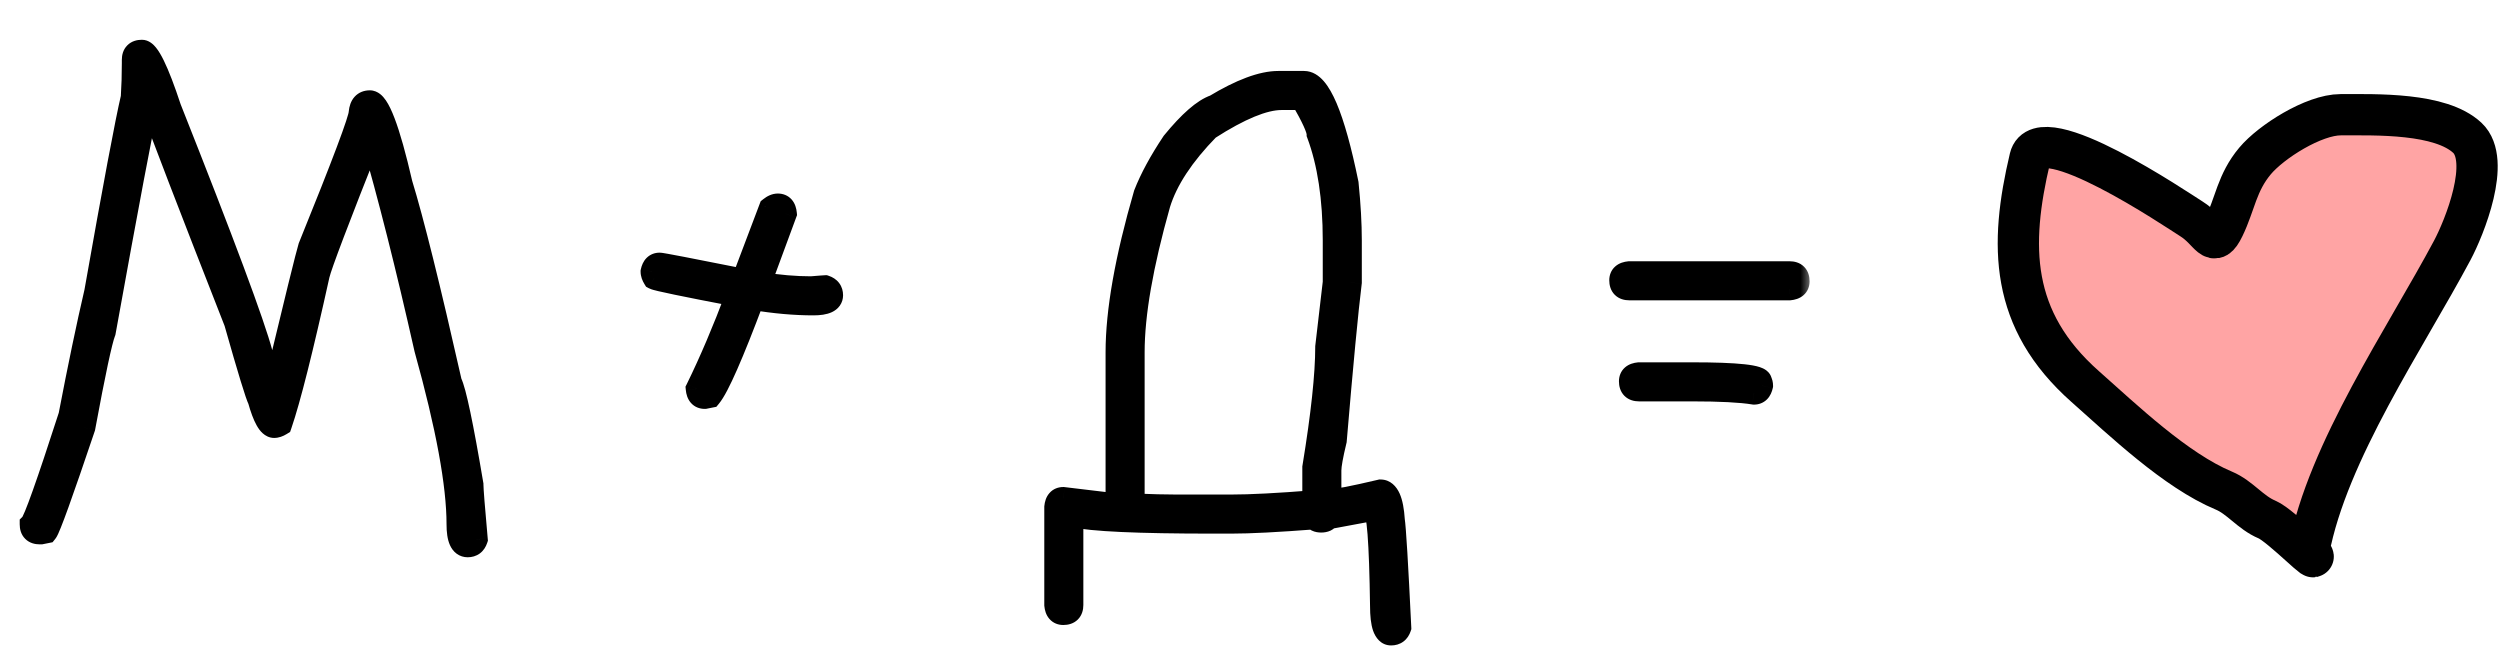
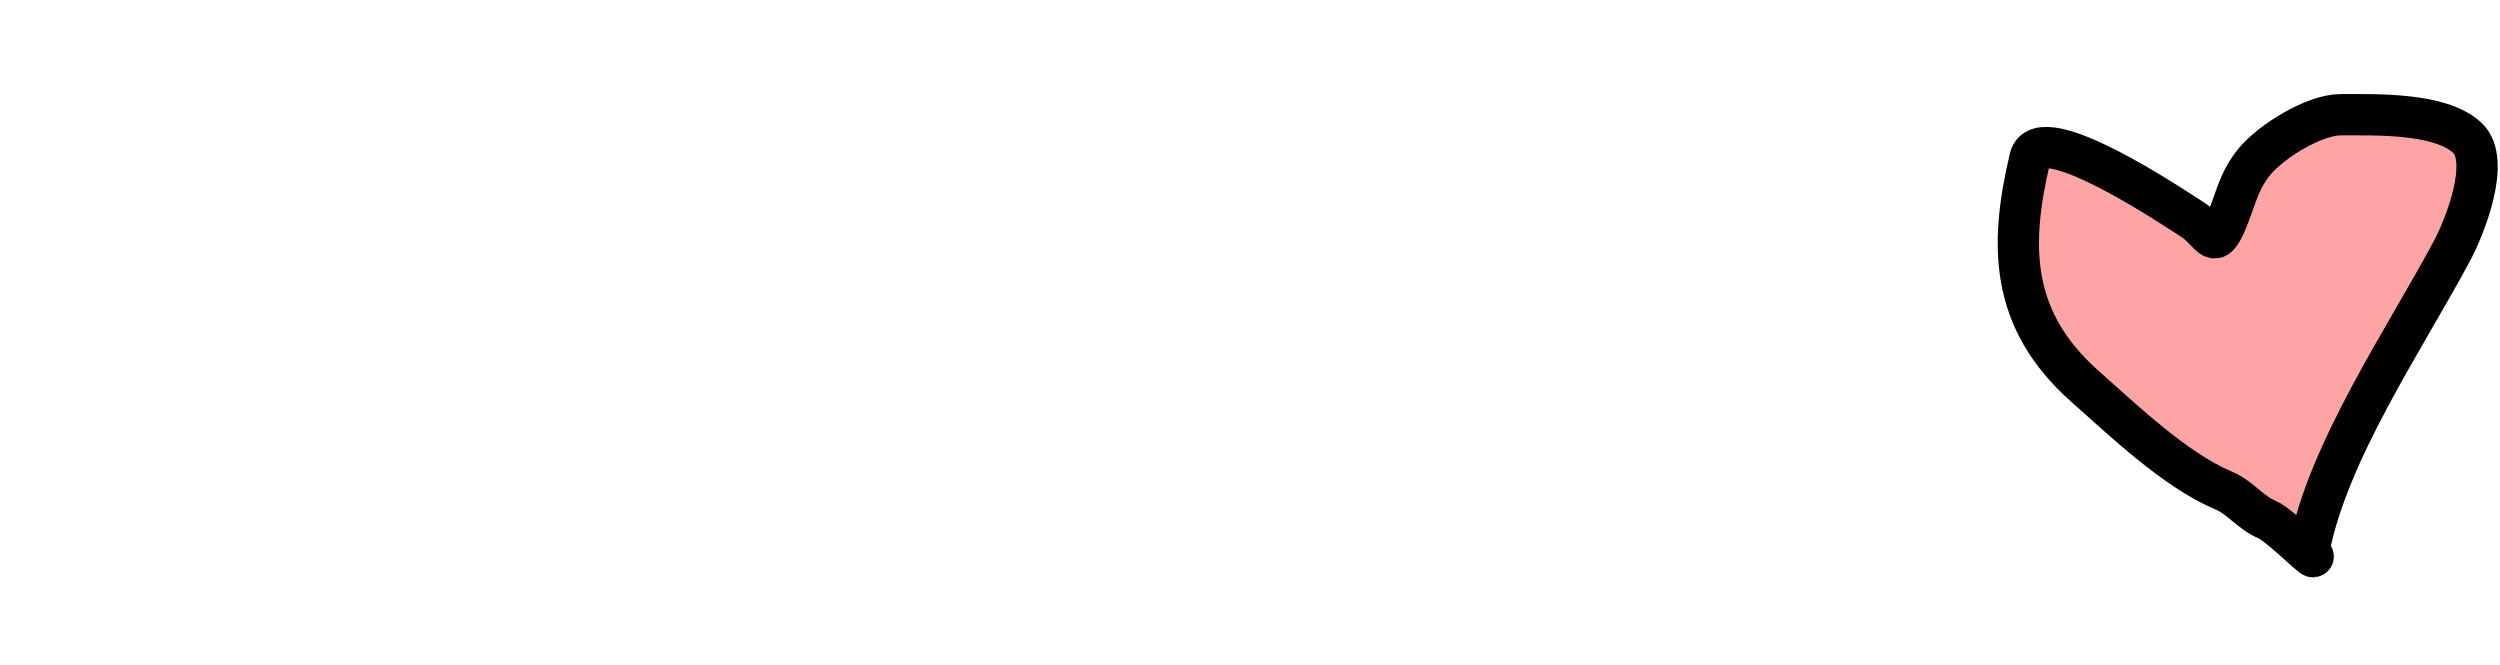
<svg xmlns="http://www.w3.org/2000/svg" width="109" height="29" viewBox="0 0 109 29" fill="none">
  <mask id="path-1-outside-1_4174_835" maskUnits="userSpaceOnUse" x="0" y="1" width="79" height="28" fill="black">
-     <rect fill="white" y="1" width="79" height="28" />
    <path d="M6.188 2.234C6.453 2.234 6.859 3.062 7.406 4.719C9.727 10.57 11.055 14.133 11.391 15.406C11.688 16.438 11.875 16.984 11.953 17.047C12.891 13.148 13.406 11.055 13.5 10.766C14.969 7.148 15.703 5.195 15.703 4.906C15.734 4.594 15.875 4.438 16.125 4.438C16.484 4.438 16.938 5.625 17.484 8C17.984 9.633 18.703 12.523 19.641 16.672C19.828 17.047 20.141 18.531 20.578 21.125C20.578 21.328 20.641 22.125 20.766 23.516C20.703 23.703 20.578 23.797 20.391 23.797C20.109 23.797 19.969 23.484 19.969 22.859C19.969 21.125 19.5 18.578 18.562 15.219C17.75 11.609 16.969 8.516 16.219 5.938H16.172C14.734 9.555 13.969 11.57 13.875 11.984C13.156 15.234 12.609 17.406 12.234 18.5C12.133 18.562 12.039 18.594 11.953 18.594C11.734 18.594 11.516 18.203 11.297 17.422C11.203 17.266 10.859 16.141 10.266 14.047C8.266 8.945 7.016 5.695 6.516 4.297H6.469C6.188 5.539 5.547 8.93 4.547 14.469C4.398 14.844 4.102 16.234 3.656 18.641C2.688 21.516 2.141 23.031 2.016 23.188L1.781 23.234H1.734C1.484 23.234 1.359 23.109 1.359 22.859C1.516 22.703 2.078 21.125 3.047 18.125C3.453 16.008 3.828 14.211 4.172 12.734C4.984 8.141 5.516 5.312 5.766 4.25C5.797 3.766 5.812 3.266 5.812 2.75V2.609C5.812 2.359 5.938 2.234 6.188 2.234ZM33.914 8.938C34.109 8.938 34.219 9.062 34.242 9.312L33.117 12.359H33.164C33.945 12.484 34.68 12.547 35.367 12.547C35.758 12.516 35.961 12.5 35.977 12.5C36.164 12.562 36.258 12.688 36.258 12.875C36.258 13.125 35.992 13.25 35.461 13.25C34.648 13.25 33.773 13.172 32.836 13.016C31.922 15.453 31.297 16.875 30.961 17.281L30.727 17.328C30.531 17.328 30.422 17.203 30.398 16.953C30.984 15.758 31.562 14.398 32.133 12.875C29.844 12.438 28.641 12.188 28.523 12.125C28.461 12.023 28.43 11.93 28.43 11.844C28.477 11.625 28.586 11.516 28.758 11.516C28.844 11.516 30.062 11.75 32.414 12.219V12.172L33.586 9.078C33.703 8.984 33.812 8.938 33.914 8.938ZM55.734 3.594H56.859C57.508 3.594 58.133 5.062 58.734 8C58.828 8.93 58.875 9.758 58.875 10.484V12.312C58.719 13.578 58.5 15.875 58.219 19.203C58.062 19.852 57.984 20.289 57.984 20.516V21.828C58.266 21.828 59 21.688 60.188 21.406C60.508 21.406 60.695 21.828 60.75 22.672C60.805 23.031 60.898 24.594 61.031 27.359C60.969 27.547 60.844 27.641 60.656 27.641C60.375 27.641 60.234 27.234 60.234 26.422C60.195 23.609 60.086 22.203 59.906 22.203L57.891 22.578C57.859 22.672 57.766 22.719 57.609 22.719C57.445 22.719 57.352 22.672 57.328 22.578C55.711 22.703 54.492 22.766 53.672 22.766H52.875C49.609 22.766 47.578 22.672 46.781 22.484H46.734V26.375C46.734 26.625 46.609 26.75 46.359 26.75C46.164 26.75 46.055 26.625 46.031 26.375V22.109C46.055 21.859 46.164 21.734 46.359 21.734L48.703 22.016V15.359C48.703 13.57 49.109 11.273 49.922 8.469C50.188 7.789 50.594 7.039 51.141 6.219C51.875 5.32 52.484 4.789 52.969 4.625C54.109 3.938 55.031 3.594 55.734 3.594ZM49.406 15.359V22.016C50.195 22.047 50.82 22.062 51.281 22.062H53.672C54.523 22.062 55.727 22 57.281 21.875V20.375C57.656 18.086 57.844 16.336 57.844 15.125L58.172 12.312V10.484C58.172 8.648 57.938 7.102 57.469 5.844C57.469 5.625 57.234 5.109 56.766 4.297H55.875C55.109 4.297 54.047 4.734 52.688 5.609C51.57 6.75 50.852 7.844 50.531 8.891C49.781 11.539 49.406 13.695 49.406 15.359ZM71.039 11.891H78.023C78.273 11.891 78.398 12.016 78.398 12.266C78.398 12.461 78.273 12.57 78.023 12.594H71.039C70.789 12.594 70.664 12.469 70.664 12.219C70.664 12.023 70.789 11.914 71.039 11.891ZM71.461 16.297H73.758C75.758 16.297 76.758 16.406 76.758 16.625C76.789 16.68 76.805 16.742 76.805 16.812C76.758 17.031 76.648 17.141 76.477 17.141C75.906 17.047 75 17 73.758 17H71.461C71.211 17 71.086 16.875 71.086 16.625C71.086 16.43 71.211 16.32 71.461 16.297Z" />
  </mask>
-   <path d="M6.188 2.234C6.453 2.234 6.859 3.062 7.406 4.719C9.727 10.57 11.055 14.133 11.391 15.406C11.688 16.438 11.875 16.984 11.953 17.047C12.891 13.148 13.406 11.055 13.5 10.766C14.969 7.148 15.703 5.195 15.703 4.906C15.734 4.594 15.875 4.438 16.125 4.438C16.484 4.438 16.938 5.625 17.484 8C17.984 9.633 18.703 12.523 19.641 16.672C19.828 17.047 20.141 18.531 20.578 21.125C20.578 21.328 20.641 22.125 20.766 23.516C20.703 23.703 20.578 23.797 20.391 23.797C20.109 23.797 19.969 23.484 19.969 22.859C19.969 21.125 19.5 18.578 18.562 15.219C17.75 11.609 16.969 8.516 16.219 5.938H16.172C14.734 9.555 13.969 11.57 13.875 11.984C13.156 15.234 12.609 17.406 12.234 18.5C12.133 18.562 12.039 18.594 11.953 18.594C11.734 18.594 11.516 18.203 11.297 17.422C11.203 17.266 10.859 16.141 10.266 14.047C8.266 8.945 7.016 5.695 6.516 4.297H6.469C6.188 5.539 5.547 8.93 4.547 14.469C4.398 14.844 4.102 16.234 3.656 18.641C2.688 21.516 2.141 23.031 2.016 23.188L1.781 23.234H1.734C1.484 23.234 1.359 23.109 1.359 22.859C1.516 22.703 2.078 21.125 3.047 18.125C3.453 16.008 3.828 14.211 4.172 12.734C4.984 8.141 5.516 5.312 5.766 4.25C5.797 3.766 5.812 3.266 5.812 2.75V2.609C5.812 2.359 5.938 2.234 6.188 2.234ZM33.914 8.938C34.109 8.938 34.219 9.062 34.242 9.312L33.117 12.359H33.164C33.945 12.484 34.68 12.547 35.367 12.547C35.758 12.516 35.961 12.5 35.977 12.5C36.164 12.562 36.258 12.688 36.258 12.875C36.258 13.125 35.992 13.25 35.461 13.25C34.648 13.25 33.773 13.172 32.836 13.016C31.922 15.453 31.297 16.875 30.961 17.281L30.727 17.328C30.531 17.328 30.422 17.203 30.398 16.953C30.984 15.758 31.562 14.398 32.133 12.875C29.844 12.438 28.641 12.188 28.523 12.125C28.461 12.023 28.43 11.93 28.43 11.844C28.477 11.625 28.586 11.516 28.758 11.516C28.844 11.516 30.062 11.75 32.414 12.219V12.172L33.586 9.078C33.703 8.984 33.812 8.938 33.914 8.938ZM55.734 3.594H56.859C57.508 3.594 58.133 5.062 58.734 8C58.828 8.93 58.875 9.758 58.875 10.484V12.312C58.719 13.578 58.5 15.875 58.219 19.203C58.062 19.852 57.984 20.289 57.984 20.516V21.828C58.266 21.828 59 21.688 60.188 21.406C60.508 21.406 60.695 21.828 60.75 22.672C60.805 23.031 60.898 24.594 61.031 27.359C60.969 27.547 60.844 27.641 60.656 27.641C60.375 27.641 60.234 27.234 60.234 26.422C60.195 23.609 60.086 22.203 59.906 22.203L57.891 22.578C57.859 22.672 57.766 22.719 57.609 22.719C57.445 22.719 57.352 22.672 57.328 22.578C55.711 22.703 54.492 22.766 53.672 22.766H52.875C49.609 22.766 47.578 22.672 46.781 22.484H46.734V26.375C46.734 26.625 46.609 26.75 46.359 26.75C46.164 26.75 46.055 26.625 46.031 26.375V22.109C46.055 21.859 46.164 21.734 46.359 21.734L48.703 22.016V15.359C48.703 13.57 49.109 11.273 49.922 8.469C50.188 7.789 50.594 7.039 51.141 6.219C51.875 5.32 52.484 4.789 52.969 4.625C54.109 3.938 55.031 3.594 55.734 3.594ZM49.406 15.359V22.016C50.195 22.047 50.82 22.062 51.281 22.062H53.672C54.523 22.062 55.727 22 57.281 21.875V20.375C57.656 18.086 57.844 16.336 57.844 15.125L58.172 12.312V10.484C58.172 8.648 57.938 7.102 57.469 5.844C57.469 5.625 57.234 5.109 56.766 4.297H55.875C55.109 4.297 54.047 4.734 52.688 5.609C51.57 6.75 50.852 7.844 50.531 8.891C49.781 11.539 49.406 13.695 49.406 15.359ZM71.039 11.891H78.023C78.273 11.891 78.398 12.016 78.398 12.266C78.398 12.461 78.273 12.57 78.023 12.594H71.039C70.789 12.594 70.664 12.469 70.664 12.219C70.664 12.023 70.789 11.914 71.039 11.891ZM71.461 16.297H73.758C75.758 16.297 76.758 16.406 76.758 16.625C76.789 16.68 76.805 16.742 76.805 16.812C76.758 17.031 76.648 17.141 76.477 17.141C75.906 17.047 75 17 73.758 17H71.461C71.211 17 71.086 16.875 71.086 16.625C71.086 16.43 71.211 16.32 71.461 16.297Z" fill="black" />
-   <path d="M7.406 4.719L6.931 4.876L6.936 4.889L6.941 4.903L7.406 4.719ZM11.391 15.406L10.907 15.534L10.91 15.545L11.391 15.406ZM11.953 17.047L11.641 17.437L12.255 17.929L12.439 17.164L11.953 17.047ZM13.5 10.766L13.037 10.578L13.03 10.594L13.024 10.611L13.5 10.766ZM15.703 4.906L15.206 4.856L15.203 4.881V4.906H15.703ZM17.484 8L16.997 8.112L17.001 8.129L17.006 8.146L17.484 8ZM19.641 16.672L19.153 16.782L19.166 16.841L19.193 16.895L19.641 16.672ZM20.578 21.125H21.078V21.083L21.071 21.042L20.578 21.125ZM20.766 23.516L21.24 23.674L21.273 23.575L21.264 23.471L20.766 23.516ZM18.562 15.219L18.075 15.329L18.078 15.341L18.081 15.353L18.562 15.219ZM16.219 5.938L16.699 5.798L16.594 5.438H16.219V5.938ZM16.172 5.938V5.438H15.832L15.707 5.753L16.172 5.938ZM13.875 11.984L13.387 11.874L13.387 11.876L13.875 11.984ZM12.234 18.5L12.496 18.926L12.649 18.832L12.707 18.662L12.234 18.5ZM11.297 17.422L11.778 17.287L11.76 17.222L11.726 17.165L11.297 17.422ZM10.266 14.047L10.747 13.911L10.74 13.887L10.731 13.864L10.266 14.047ZM6.516 4.297L6.986 4.129L6.868 3.797H6.516V4.297ZM6.469 4.297V3.797H6.069L5.981 4.186L6.469 4.297ZM4.547 14.469L5.012 14.653L5.03 14.607L5.039 14.558L4.547 14.469ZM3.656 18.641L4.13 18.8L4.141 18.767L4.148 18.732L3.656 18.641ZM2.016 23.188L2.114 23.678L2.292 23.642L2.406 23.5L2.016 23.188ZM1.781 23.234V23.734H1.831L1.879 23.725L1.781 23.234ZM1.359 22.859L1.006 22.506L0.859 22.652V22.859H1.359ZM3.047 18.125L3.523 18.279L3.532 18.249L3.538 18.219L3.047 18.125ZM4.172 12.734L4.659 12.848L4.662 12.835L4.664 12.822L4.172 12.734ZM5.766 4.25L6.252 4.365L6.262 4.324L6.265 4.282L5.766 4.25ZM6.188 2.734C6.006 2.734 5.95 2.613 6.025 2.705C6.074 2.765 6.147 2.882 6.243 3.076C6.43 3.458 6.66 4.054 6.931 4.876L7.881 4.562C7.606 3.728 7.359 3.081 7.14 2.635C7.032 2.415 6.92 2.221 6.801 2.075C6.708 1.96 6.502 1.734 6.188 1.734V2.734ZM6.941 4.903C9.267 10.768 10.581 14.297 10.907 15.534L11.874 15.279C11.529 13.969 10.186 10.372 7.871 4.534L6.941 4.903ZM10.91 15.545C11.059 16.063 11.183 16.467 11.281 16.752C11.329 16.894 11.375 17.015 11.416 17.109C11.436 17.156 11.459 17.205 11.485 17.25C11.502 17.28 11.553 17.367 11.641 17.437L12.265 16.656C12.306 16.689 12.33 16.72 12.338 16.73C12.343 16.737 12.347 16.743 12.349 16.746C12.351 16.749 12.352 16.751 12.352 16.752C12.353 16.752 12.351 16.749 12.347 16.741C12.343 16.734 12.338 16.723 12.332 16.709C12.307 16.651 12.272 16.559 12.227 16.428C12.137 16.166 12.019 15.781 11.871 15.268L10.91 15.545ZM12.439 17.164C13.381 13.247 13.89 11.185 13.976 10.92L13.024 10.611C12.923 10.925 12.4 13.05 11.467 16.93L12.439 17.164ZM13.963 10.954C14.698 9.144 15.251 7.747 15.62 6.764C15.805 6.273 15.945 5.881 16.041 5.591C16.088 5.446 16.126 5.321 16.153 5.219C16.175 5.133 16.203 5.014 16.203 4.906H15.203C15.203 4.871 15.208 4.876 15.185 4.967C15.166 5.041 15.135 5.144 15.09 5.279C15.002 5.55 14.867 5.926 14.684 6.412C14.319 7.382 13.771 8.77 13.037 10.578L13.963 10.954ZM16.201 4.956C16.205 4.909 16.213 4.884 16.216 4.873C16.22 4.864 16.218 4.873 16.204 4.889C16.188 4.907 16.166 4.922 16.144 4.931C16.123 4.939 16.114 4.938 16.125 4.938V3.938C15.887 3.938 15.643 4.017 15.46 4.22C15.291 4.408 15.227 4.644 15.206 4.856L16.201 4.956ZM16.125 4.938C16.026 4.938 15.967 4.896 15.958 4.888C15.95 4.882 15.965 4.892 15.999 4.942C16.068 5.043 16.159 5.223 16.267 5.506C16.481 6.067 16.725 6.931 16.997 8.112L17.972 7.888C17.697 6.694 17.441 5.777 17.201 5.15C17.083 4.84 16.959 4.574 16.825 4.378C16.757 4.279 16.674 4.178 16.571 4.098C16.465 4.016 16.314 3.938 16.125 3.938V4.938ZM17.006 8.146C17.5 9.759 18.215 12.633 19.153 16.782L20.128 16.562C19.191 12.414 18.469 9.506 17.962 7.854L17.006 8.146ZM19.193 16.895C19.216 16.94 19.26 17.06 19.322 17.291C19.381 17.511 19.449 17.803 19.526 18.169C19.681 18.902 19.867 19.914 20.085 21.208L21.071 21.042C20.852 19.742 20.663 18.715 20.505 17.963C20.426 17.588 20.353 17.276 20.288 17.031C20.225 16.797 20.159 16.591 20.088 16.448L19.193 16.895ZM20.078 21.125C20.078 21.357 20.144 22.185 20.268 23.56L21.264 23.471C21.137 22.065 21.078 21.299 21.078 21.125H20.078ZM20.291 23.358C20.284 23.38 20.287 23.355 20.325 23.327C20.343 23.313 20.361 23.305 20.376 23.3C20.39 23.296 20.396 23.297 20.391 23.297V24.297C20.57 24.297 20.76 24.25 20.925 24.127C21.088 24.004 21.185 23.838 21.24 23.674L20.291 23.358ZM20.391 23.297C20.419 23.297 20.464 23.307 20.504 23.337C20.538 23.362 20.541 23.381 20.53 23.357C20.504 23.299 20.469 23.15 20.469 22.859H19.469C19.469 23.194 19.504 23.514 19.618 23.768C19.678 23.901 19.769 24.037 19.908 24.14C20.054 24.248 20.221 24.297 20.391 24.297V23.297ZM20.469 22.859C20.469 21.054 19.984 18.453 19.044 15.084L18.081 15.353C19.016 18.703 19.469 21.196 19.469 22.859H20.469ZM19.05 15.109C18.236 11.493 17.453 8.389 16.699 5.798L15.739 6.077C16.485 8.643 17.264 11.726 18.075 15.329L19.05 15.109ZM16.219 5.438H16.172V6.438H16.219V5.438ZM15.707 5.753C14.988 7.562 14.436 8.973 14.052 9.985C13.676 10.975 13.444 11.624 13.387 11.874L14.363 12.095C14.4 11.931 14.598 11.365 14.987 10.34C15.368 9.335 15.918 7.93 16.637 6.122L15.707 5.753ZM13.387 11.876C12.667 15.13 12.126 17.275 11.761 18.338L12.707 18.662C13.093 17.538 13.645 15.339 14.363 12.092L13.387 11.876ZM11.972 18.074C11.948 18.089 11.934 18.095 11.93 18.096C11.926 18.097 11.935 18.094 11.953 18.094V19.094C12.161 19.094 12.345 19.019 12.496 18.926L11.972 18.074ZM11.953 18.094C12.058 18.094 12.117 18.143 12.122 18.148C12.124 18.15 12.102 18.128 12.061 18.056C11.981 17.913 11.884 17.665 11.778 17.287L10.815 17.557C10.928 17.96 11.05 18.298 11.189 18.545C11.258 18.668 11.344 18.794 11.456 18.893C11.571 18.996 11.739 19.094 11.953 19.094V18.094ZM11.726 17.165C11.735 17.181 11.713 17.138 11.653 16.962C11.601 16.809 11.532 16.594 11.447 16.315C11.277 15.757 11.043 14.956 10.747 13.911L9.785 14.183C10.082 15.231 10.317 16.04 10.491 16.607C10.577 16.89 10.649 17.117 10.707 17.285C10.756 17.428 10.812 17.585 10.868 17.679L11.726 17.165ZM10.731 13.864C8.73 8.761 7.483 5.518 6.986 4.129L6.045 4.465C6.548 5.872 7.801 9.13 9.8 14.229L10.731 13.864ZM6.516 3.797H6.469V4.797H6.516V3.797ZM5.981 4.186C5.697 5.442 5.054 8.846 4.055 14.38L5.039 14.558C6.04 9.014 6.678 5.636 6.956 4.407L5.981 4.186ZM4.082 14.285C3.989 14.519 3.87 15.005 3.724 15.689C3.574 16.39 3.388 17.345 3.165 18.55L4.148 18.732C4.37 17.53 4.555 16.586 4.702 15.897C4.853 15.19 4.956 14.794 5.012 14.653L4.082 14.285ZM3.182 18.481C2.698 19.918 2.321 21.011 2.049 21.764C1.913 22.141 1.805 22.428 1.725 22.629C1.684 22.73 1.652 22.804 1.629 22.855C1.597 22.922 1.598 22.909 1.625 22.875L2.406 23.5C2.465 23.427 2.51 23.332 2.536 23.276C2.57 23.202 2.609 23.11 2.652 23.002C2.74 22.785 2.852 22.484 2.99 22.103C3.265 21.34 3.645 20.239 4.13 18.8L3.182 18.481ZM1.918 22.697L1.683 22.744L1.879 23.725L2.114 23.678L1.918 22.697ZM1.781 22.734H1.734V23.734H1.781V22.734ZM1.734 22.734C1.686 22.734 1.742 22.723 1.807 22.787C1.871 22.851 1.859 22.907 1.859 22.859H0.859C0.859 23.061 0.91 23.305 1.1 23.494C1.289 23.683 1.532 23.734 1.734 23.734V22.734ZM1.713 23.213C1.797 23.129 1.854 23.018 1.884 22.959C1.924 22.88 1.968 22.781 2.015 22.667C2.109 22.439 2.228 22.124 2.369 21.727C2.653 20.93 3.038 19.78 3.523 18.279L2.571 17.971C2.087 19.47 1.706 20.609 1.427 21.391C1.288 21.782 1.176 22.079 1.091 22.284C1.048 22.387 1.015 22.461 0.99 22.509C0.956 22.578 0.961 22.55 1.006 22.506L1.713 23.213ZM3.538 18.219C3.943 16.106 4.317 14.316 4.659 12.848L3.685 12.621C3.339 14.106 2.963 15.91 2.556 18.031L3.538 18.219ZM4.664 12.822C5.478 8.222 6.006 5.41 6.252 4.365L5.279 4.135C5.025 5.215 4.491 8.059 3.68 12.647L4.664 12.822ZM6.265 4.282C6.297 3.786 6.312 3.276 6.312 2.75H5.312C5.312 3.256 5.297 3.745 5.267 4.218L6.265 4.282ZM6.312 2.75V2.609H5.312V2.75H6.312ZM6.312 2.609C6.312 2.561 6.324 2.617 6.26 2.682C6.195 2.746 6.14 2.734 6.188 2.734V1.734C5.985 1.734 5.742 1.785 5.553 1.975C5.363 2.164 5.312 2.407 5.312 2.609H6.312ZM34.242 9.312L34.711 9.486L34.751 9.379L34.74 9.266L34.242 9.312ZM33.117 12.359L32.648 12.186L32.4 12.859H33.117V12.359ZM33.164 12.359L33.243 11.866L33.204 11.859H33.164V12.359ZM35.367 12.547V13.047H35.387L35.407 13.045L35.367 12.547ZM35.977 12.5L36.135 12.026L36.058 12H35.977V12.5ZM32.836 13.016L32.918 12.522L32.512 12.455L32.368 12.84L32.836 13.016ZM30.961 17.281L31.059 17.771L31.233 17.737L31.346 17.6L30.961 17.281ZM30.727 17.328V17.828H30.776L30.825 17.818L30.727 17.328ZM30.398 16.953L29.95 16.733L29.887 16.86L29.901 17L30.398 16.953ZM32.133 12.875L32.601 13.05L32.809 12.495L32.227 12.384L32.133 12.875ZM28.523 12.125L28.098 12.387L28.169 12.502L28.288 12.566L28.523 12.125ZM28.43 11.844L27.941 11.739L27.93 11.791V11.844H28.43ZM32.414 12.219L32.316 12.709L32.914 12.828V12.219H32.414ZM32.414 12.172L31.947 11.995L31.914 12.08V12.172H32.414ZM33.586 9.078L33.274 8.688L33.167 8.773L33.118 8.901L33.586 9.078ZM33.914 9.438C33.91 9.438 33.887 9.437 33.855 9.424C33.82 9.409 33.789 9.387 33.766 9.361C33.724 9.313 33.738 9.288 33.744 9.359L34.74 9.266C34.723 9.087 34.67 8.875 34.519 8.702C34.352 8.512 34.128 8.438 33.914 8.438V9.438ZM33.773 9.139L32.648 12.186L33.586 12.533L34.711 9.486L33.773 9.139ZM33.117 12.859H33.164V11.859H33.117V12.859ZM33.085 12.853C33.889 12.982 34.65 13.047 35.367 13.047V12.047C34.71 12.047 34.002 11.987 33.243 11.866L33.085 12.853ZM35.407 13.045C35.602 13.03 35.75 13.018 35.851 13.01C35.901 13.006 35.939 13.004 35.965 13.002C35.978 13.001 35.987 13 35.993 13C36.007 12.999 35.994 13 35.977 13V12C35.943 12 35.857 12.007 35.774 12.013C35.672 12.021 35.523 12.033 35.327 12.049L35.407 13.045ZM35.818 12.974C35.841 12.982 35.816 12.979 35.788 12.941C35.774 12.923 35.766 12.905 35.761 12.89C35.757 12.876 35.758 12.87 35.758 12.875H36.758C36.758 12.695 36.712 12.506 36.587 12.341C36.465 12.178 36.299 12.081 36.135 12.026L35.818 12.974ZM35.758 12.875C35.758 12.844 35.768 12.795 35.8 12.75C35.829 12.71 35.855 12.699 35.846 12.704C35.835 12.709 35.801 12.722 35.732 12.733C35.665 12.743 35.575 12.75 35.461 12.75V13.75C35.75 13.75 36.038 13.719 36.272 13.609C36.395 13.551 36.521 13.462 36.616 13.328C36.714 13.189 36.758 13.031 36.758 12.875H35.758ZM35.461 12.75C34.68 12.75 33.833 12.675 32.918 12.522L32.754 13.509C33.714 13.669 34.617 13.75 35.461 13.75V12.75ZM32.368 12.84C31.912 14.055 31.531 15.01 31.224 15.709C30.907 16.43 30.692 16.822 30.576 16.963L31.346 17.6C31.566 17.334 31.831 16.812 32.139 16.111C32.457 15.388 32.846 14.414 33.304 13.191L32.368 12.84ZM30.863 16.791L30.628 16.838L30.825 17.818L31.059 17.771L30.863 16.791ZM30.727 16.828C30.731 16.828 30.754 16.829 30.786 16.842C30.82 16.856 30.851 16.879 30.874 16.905C30.916 16.953 30.903 16.977 30.896 16.907L29.901 17C29.917 17.179 29.971 17.391 30.122 17.564C30.288 17.754 30.513 17.828 30.727 17.828V16.828ZM30.847 17.173C31.442 15.96 32.026 14.586 32.601 13.05L31.665 12.7C31.099 14.211 30.527 15.555 29.95 16.733L30.847 17.173ZM32.227 12.384C31.083 12.165 30.213 11.994 29.615 11.87C29.316 11.808 29.088 11.758 28.93 11.72C28.851 11.702 28.793 11.687 28.754 11.676C28.696 11.66 28.718 11.662 28.759 11.684L28.288 12.566C28.359 12.604 28.444 12.627 28.483 12.639C28.541 12.655 28.614 12.673 28.7 12.694C28.872 12.734 29.11 12.786 29.412 12.849C30.017 12.975 30.894 13.147 32.039 13.366L32.227 12.384ZM28.949 11.863C28.934 11.838 28.929 11.824 28.927 11.82C28.926 11.817 28.93 11.826 28.93 11.844H27.93C27.93 12.051 28.005 12.236 28.098 12.387L28.949 11.863ZM28.919 11.948C28.93 11.893 28.938 11.914 28.9 11.951C28.88 11.972 28.853 11.99 28.822 12.002C28.792 12.014 28.768 12.016 28.758 12.016V11.016C28.555 11.016 28.353 11.085 28.193 11.244C28.046 11.391 27.976 11.575 27.941 11.739L28.919 11.948ZM28.758 12.016C28.72 12.016 28.702 12.01 28.765 12.02C28.806 12.027 28.866 12.037 28.946 12.052C29.106 12.08 29.338 12.124 29.642 12.182C30.25 12.299 31.141 12.475 32.316 12.709L32.512 11.728C31.336 11.494 30.442 11.318 29.831 11.2C29.526 11.142 29.289 11.097 29.123 11.067C29.04 11.053 28.973 11.041 28.922 11.033C28.892 11.028 28.817 11.016 28.758 11.016V12.016ZM32.914 12.219V12.172H31.914V12.219H32.914ZM32.882 12.349L34.053 9.255L33.118 8.901L31.947 11.995L32.882 12.349ZM33.898 9.469C33.93 9.443 33.949 9.434 33.953 9.432C33.956 9.431 33.942 9.438 33.914 9.438V8.438C33.656 8.438 33.439 8.556 33.274 8.688L33.898 9.469ZM58.734 8L59.232 7.95L59.229 7.925L59.224 7.9L58.734 8ZM58.875 12.312L59.371 12.374L59.375 12.343V12.312H58.875ZM58.219 19.203L58.705 19.32L58.714 19.283L58.717 19.245L58.219 19.203ZM57.984 21.828H57.484V22.328H57.984V21.828ZM60.188 21.406V20.906H60.129L60.072 20.92L60.188 21.406ZM60.75 22.672L60.251 22.704L60.252 22.726L60.256 22.747L60.75 22.672ZM61.031 27.359L61.506 27.517L61.535 27.429L61.531 27.335L61.031 27.359ZM60.234 26.422H60.734L60.734 26.415L60.234 26.422ZM59.906 22.203V21.703H59.86L59.815 21.712L59.906 22.203ZM57.891 22.578L57.799 22.087L57.51 22.14L57.416 22.42L57.891 22.578ZM57.328 22.578L57.813 22.457L57.711 22.047L57.29 22.08L57.328 22.578ZM46.781 22.484L46.896 21.998L46.839 21.984H46.781V22.484ZM46.734 22.484V21.984H46.234V22.484H46.734ZM46.031 26.375H45.531V26.398L45.533 26.422L46.031 26.375ZM46.031 22.109L45.533 22.063L45.531 22.086V22.109H46.031ZM46.359 21.734L46.419 21.238L46.389 21.234H46.359V21.734ZM48.703 22.016L48.644 22.512L49.203 22.579V22.016H48.703ZM49.922 8.469L49.456 8.287L49.448 8.308L49.442 8.33L49.922 8.469ZM51.141 6.219L50.754 5.902L50.738 5.921L50.725 5.941L51.141 6.219ZM52.969 4.625L53.129 5.099L53.181 5.081L53.227 5.053L52.969 4.625ZM49.406 22.016H48.906V22.496L49.386 22.515L49.406 22.016ZM57.281 21.875L57.321 22.373L57.781 22.336V21.875H57.281ZM57.281 20.375L56.788 20.294L56.781 20.334V20.375H57.281ZM57.844 15.125L57.347 15.067L57.344 15.096V15.125H57.844ZM58.172 12.312L58.669 12.37L58.672 12.342V12.312H58.172ZM57.469 5.844H56.969V5.934L57 6.018L57.469 5.844ZM56.766 4.297L57.199 4.047L57.054 3.797H56.766V4.297ZM52.688 5.609L52.417 5.189L52.37 5.219L52.33 5.26L52.688 5.609ZM50.531 8.891L50.053 8.744L50.05 8.754L50.531 8.891ZM55.734 4.094H56.859V3.094H55.734V4.094ZM56.859 4.094C56.817 4.094 56.851 4.067 56.964 4.197C57.074 4.324 57.207 4.545 57.354 4.891C57.647 5.579 57.946 6.641 58.245 8.1L59.224 7.9C58.922 6.421 58.607 5.281 58.275 4.5C58.109 4.111 57.927 3.782 57.719 3.542C57.513 3.304 57.226 3.094 56.859 3.094V4.094ZM58.237 8.05C58.329 8.968 58.375 9.778 58.375 10.484H59.375C59.375 9.737 59.327 8.892 59.232 7.95L58.237 8.05ZM58.375 10.484V12.312H59.375V10.484H58.375ZM58.379 12.251C58.221 13.528 58.002 15.834 57.721 19.161L58.717 19.245C58.998 15.916 59.216 13.629 59.371 12.374L58.379 12.251ZM57.733 19.086C57.579 19.725 57.484 20.22 57.484 20.516H58.484C58.484 20.358 58.546 19.978 58.705 19.32L57.733 19.086ZM57.484 20.516V21.828H58.484V20.516H57.484ZM57.984 22.328C58.179 22.328 58.477 22.283 58.84 22.214C59.217 22.142 59.706 22.034 60.303 21.893L60.072 20.92C59.482 21.06 59.009 21.163 58.652 21.232C58.281 21.303 58.071 21.328 57.984 21.328V22.328ZM60.188 21.906C60.147 21.906 60.107 21.889 60.083 21.87C60.069 21.858 60.084 21.864 60.111 21.926C60.169 22.055 60.225 22.301 60.251 22.704L61.249 22.64C61.22 22.199 61.155 21.812 61.025 21.52C60.892 21.221 60.63 20.906 60.188 20.906V21.906ZM60.256 22.747C60.305 23.073 60.398 24.598 60.532 27.383L61.531 27.335C61.399 24.589 61.304 22.989 61.244 22.597L60.256 22.747ZM60.557 27.201C60.549 27.224 60.553 27.199 60.591 27.17C60.608 27.157 60.627 27.149 60.642 27.144C60.655 27.14 60.662 27.141 60.656 27.141V28.141C60.836 28.141 61.025 28.094 61.191 27.97C61.354 27.848 61.451 27.682 61.506 27.517L60.557 27.201ZM60.656 27.141C60.721 27.141 60.782 27.169 60.819 27.204C60.843 27.228 60.833 27.232 60.812 27.172C60.77 27.05 60.734 26.813 60.734 26.422H59.734C59.734 26.843 59.769 27.216 59.867 27.5C59.964 27.778 60.195 28.141 60.656 28.141V27.141ZM60.734 26.415C60.715 25.006 60.678 23.939 60.621 23.219C60.594 22.863 60.56 22.573 60.518 22.366C60.497 22.267 60.469 22.156 60.424 22.06C60.403 22.012 60.364 21.939 60.298 21.871C60.228 21.8 60.096 21.703 59.906 21.703V22.703C59.739 22.703 59.629 22.618 59.581 22.568C59.536 22.522 59.518 22.482 59.516 22.478C59.512 22.47 59.522 22.491 59.538 22.567C59.568 22.712 59.598 22.95 59.625 23.297C59.678 23.983 59.715 25.025 59.734 26.429L60.734 26.415ZM59.815 21.712L57.799 22.087L57.982 23.07L59.998 22.695L59.815 21.712ZM57.416 22.42C57.429 22.383 57.45 22.343 57.482 22.308C57.513 22.272 57.546 22.25 57.573 22.236C57.621 22.212 57.645 22.219 57.609 22.219V23.219C57.834 23.219 58.229 23.145 58.365 22.736L57.416 22.42ZM57.609 22.219C57.566 22.219 57.589 22.211 57.64 22.236C57.669 22.251 57.708 22.277 57.743 22.32C57.779 22.363 57.802 22.411 57.813 22.457L56.843 22.699C56.893 22.901 57.028 23.048 57.192 23.131C57.337 23.203 57.489 23.219 57.609 23.219V22.219ZM57.29 22.08C55.675 22.204 54.472 22.266 53.672 22.266V23.266C54.512 23.266 55.746 23.202 57.367 23.077L57.29 22.08ZM53.672 22.266H52.875V23.266H53.672V22.266ZM52.875 22.266C51.246 22.266 49.93 22.242 48.925 22.196C47.909 22.149 47.244 22.08 46.896 21.998L46.667 22.971C47.115 23.077 47.865 23.148 48.879 23.195C49.906 23.242 51.239 23.266 52.875 23.266V22.266ZM46.781 21.984H46.734V22.984H46.781V21.984ZM46.234 22.484V26.375H47.234V22.484H46.234ZM46.234 26.375C46.234 26.423 46.223 26.367 46.287 26.303C46.351 26.238 46.407 26.25 46.359 26.25V27.25C46.561 27.25 46.805 27.199 46.994 27.01C47.184 26.82 47.234 26.577 47.234 26.375H46.234ZM46.359 26.25C46.364 26.25 46.386 26.251 46.419 26.264C46.453 26.278 46.484 26.3 46.507 26.327C46.549 26.375 46.536 26.399 46.529 26.328L45.533 26.422C45.55 26.601 45.603 26.813 45.755 26.985C45.921 27.176 46.145 27.25 46.359 27.25V26.25ZM46.531 26.375V22.109H45.531V26.375H46.531ZM46.529 22.156C46.536 22.085 46.549 22.11 46.507 22.157C46.484 22.184 46.453 22.206 46.419 22.22C46.386 22.234 46.364 22.234 46.359 22.234V21.234C46.145 21.234 45.921 21.308 45.755 21.499C45.603 21.672 45.55 21.884 45.533 22.063L46.529 22.156ZM46.3 22.231L48.644 22.512L48.763 21.519L46.419 21.238L46.3 22.231ZM49.203 22.016V15.359H48.203V22.016H49.203ZM49.203 15.359C49.203 13.638 49.596 11.392 50.402 8.608L49.442 8.33C48.623 11.155 48.203 13.503 48.203 15.359H49.203ZM50.388 8.651C50.636 8.014 51.023 7.296 51.557 6.496L50.725 5.941C50.164 6.782 49.739 7.564 49.456 8.287L50.388 8.651ZM51.528 6.535C51.884 6.099 52.2 5.764 52.477 5.523C52.758 5.279 52.974 5.151 53.129 5.099L52.808 4.151C52.479 4.263 52.148 4.483 51.82 4.77C51.487 5.06 51.132 5.44 50.754 5.902L51.528 6.535ZM53.227 5.053C54.348 4.377 55.172 4.094 55.734 4.094V3.094C54.89 3.094 53.871 3.498 52.711 4.197L53.227 5.053ZM48.906 15.359V22.016H49.906V15.359H48.906ZM49.386 22.515C50.178 22.547 50.811 22.562 51.281 22.562V21.562C50.83 21.562 50.212 21.547 49.426 21.516L49.386 22.515ZM51.281 22.562H53.672V21.562H51.281V22.562ZM53.672 22.562C54.544 22.562 55.762 22.499 57.321 22.373L57.241 21.377C55.691 21.501 54.503 21.562 53.672 21.562V22.562ZM57.781 21.875V20.375H56.781V21.875H57.781ZM57.775 20.456C58.151 18.16 58.344 16.377 58.344 15.125H57.344C57.344 16.294 57.162 18.012 56.788 20.294L57.775 20.456ZM58.34 15.183L58.669 12.37L57.675 12.255L57.347 15.067L58.34 15.183ZM58.672 12.312V10.484H57.672V12.312H58.672ZM58.672 10.484C58.672 8.609 58.433 6.999 57.937 5.669L57 6.018C57.442 7.204 57.672 8.688 57.672 10.484H58.672ZM57.969 5.844C57.969 5.713 57.936 5.582 57.901 5.472C57.864 5.355 57.812 5.225 57.748 5.086C57.621 4.807 57.437 4.459 57.199 4.047L56.333 4.547C56.563 4.947 56.73 5.263 56.838 5.5C56.892 5.618 56.927 5.709 56.949 5.776C56.972 5.85 56.969 5.866 56.969 5.844H57.969ZM56.766 3.797H55.875V4.797H56.766V3.797ZM55.875 3.797C54.954 3.797 53.785 4.308 52.417 5.189L52.958 6.03C54.309 5.16 55.265 4.797 55.875 4.797V3.797ZM52.33 5.26C51.181 6.433 50.405 7.594 50.053 8.744L51.009 9.037C51.298 8.094 51.96 7.067 53.045 5.959L52.33 5.26ZM50.05 8.754C49.295 11.422 48.906 13.629 48.906 15.359H49.906C49.906 13.762 50.268 11.656 51.012 9.027L50.05 8.754ZM71.039 11.891V11.391H71.016L70.992 11.393L71.039 11.891ZM78.023 12.594V13.094H78.047L78.07 13.092L78.023 12.594ZM71.461 16.297V15.797H71.438L71.414 15.799L71.461 16.297ZM76.758 16.625H76.258V16.758L76.324 16.873L76.758 16.625ZM76.805 16.812L77.294 16.917L77.305 16.866V16.812H76.805ZM76.477 17.141L76.395 17.634L76.436 17.641H76.477V17.141ZM71.039 12.391H78.023V11.391H71.039V12.391ZM78.023 12.391C78.071 12.391 78.016 12.402 77.951 12.338C77.887 12.274 77.898 12.218 77.898 12.266H78.898C78.898 12.064 78.848 11.82 78.658 11.631C78.469 11.441 78.225 11.391 78.023 11.391V12.391ZM77.898 12.266C77.898 12.261 77.899 12.239 77.912 12.206C77.927 12.172 77.949 12.141 77.975 12.118C78.023 12.076 78.048 12.089 77.977 12.096L78.07 13.092C78.249 13.075 78.461 13.022 78.634 12.87C78.824 12.704 78.898 12.479 78.898 12.266H77.898ZM78.023 12.094H71.039V13.094H78.023V12.094ZM71.039 12.094C70.991 12.094 71.047 12.082 71.111 12.146C71.176 12.211 71.164 12.267 71.164 12.219H70.164C70.164 12.421 70.215 12.664 70.404 12.854C70.594 13.043 70.837 13.094 71.039 13.094V12.094ZM71.164 12.219C71.164 12.223 71.163 12.246 71.15 12.278C71.136 12.312 71.114 12.343 71.087 12.367C71.039 12.408 71.015 12.395 71.086 12.388L70.992 11.393C70.813 11.41 70.601 11.463 70.429 11.614C70.238 11.78 70.164 12.005 70.164 12.219H71.164ZM71.461 16.797H73.758V15.797H71.461V16.797ZM73.758 16.797C74.754 16.797 75.481 16.824 75.953 16.876C76.194 16.902 76.34 16.932 76.414 16.956C76.454 16.97 76.44 16.971 76.407 16.945C76.372 16.918 76.258 16.813 76.258 16.625H77.258C77.258 16.382 77.113 16.226 77.015 16.151C76.919 16.078 76.811 16.034 76.726 16.006C76.551 15.949 76.322 15.91 76.062 15.882C75.534 15.824 74.762 15.797 73.758 15.797V16.797ZM76.324 16.873C76.316 16.86 76.311 16.846 76.308 16.834C76.305 16.822 76.305 16.814 76.305 16.812H77.305C77.305 16.666 77.271 16.516 77.192 16.377L76.324 16.873ZM76.316 16.708C76.304 16.763 76.296 16.742 76.334 16.705C76.354 16.685 76.381 16.666 76.412 16.654C76.443 16.642 76.466 16.641 76.477 16.641V17.641C76.679 17.641 76.882 17.571 77.041 17.412C77.188 17.265 77.258 17.081 77.294 16.917L76.316 16.708ZM76.558 16.647C75.945 16.546 75.004 16.5 73.758 16.5V17.5C74.996 17.5 75.868 17.547 76.395 17.634L76.558 16.647ZM73.758 16.5H71.461V17.5H73.758V16.5ZM71.461 16.5C71.413 16.5 71.469 16.488 71.533 16.553C71.598 16.617 71.586 16.673 71.586 16.625H70.586C70.586 16.827 70.637 17.07 70.826 17.26C71.016 17.449 71.259 17.5 71.461 17.5V16.5ZM71.586 16.625C71.586 16.629 71.585 16.652 71.572 16.684C71.558 16.719 71.535 16.75 71.509 16.773C71.461 16.814 71.437 16.801 71.508 16.795L71.414 15.799C71.235 15.816 71.023 15.869 70.85 16.02C70.66 16.187 70.586 16.411 70.586 16.625H71.586Z" fill="black" mask="url(#path-1-outside-1_4174_835)" />
  <path d="M106.92 10.913C104.885 14.73 101.476 19.698 100.667 24C101.475 25.011 99.461 22.909 98.841 22.651C98.118 22.349 97.663 21.683 96.96 21.39C94.861 20.515 92.565 18.316 90.912 16.852C87.627 13.941 87.606 10.702 88.508 6.893C88.935 5.089 94.921 9.152 95.541 9.54C96.395 10.074 96.48 10.895 96.96 9.904C97.451 8.89 97.526 7.966 98.319 7.019C99.021 6.18 100.878 5.002 102.052 5.002C103.597 5.002 106.405 4.912 107.577 6.01C108.632 7.001 107.445 9.928 106.92 10.913Z" fill="#FFA4A4" stroke="black" stroke-width="1.8" stroke-linecap="round" />
</svg>